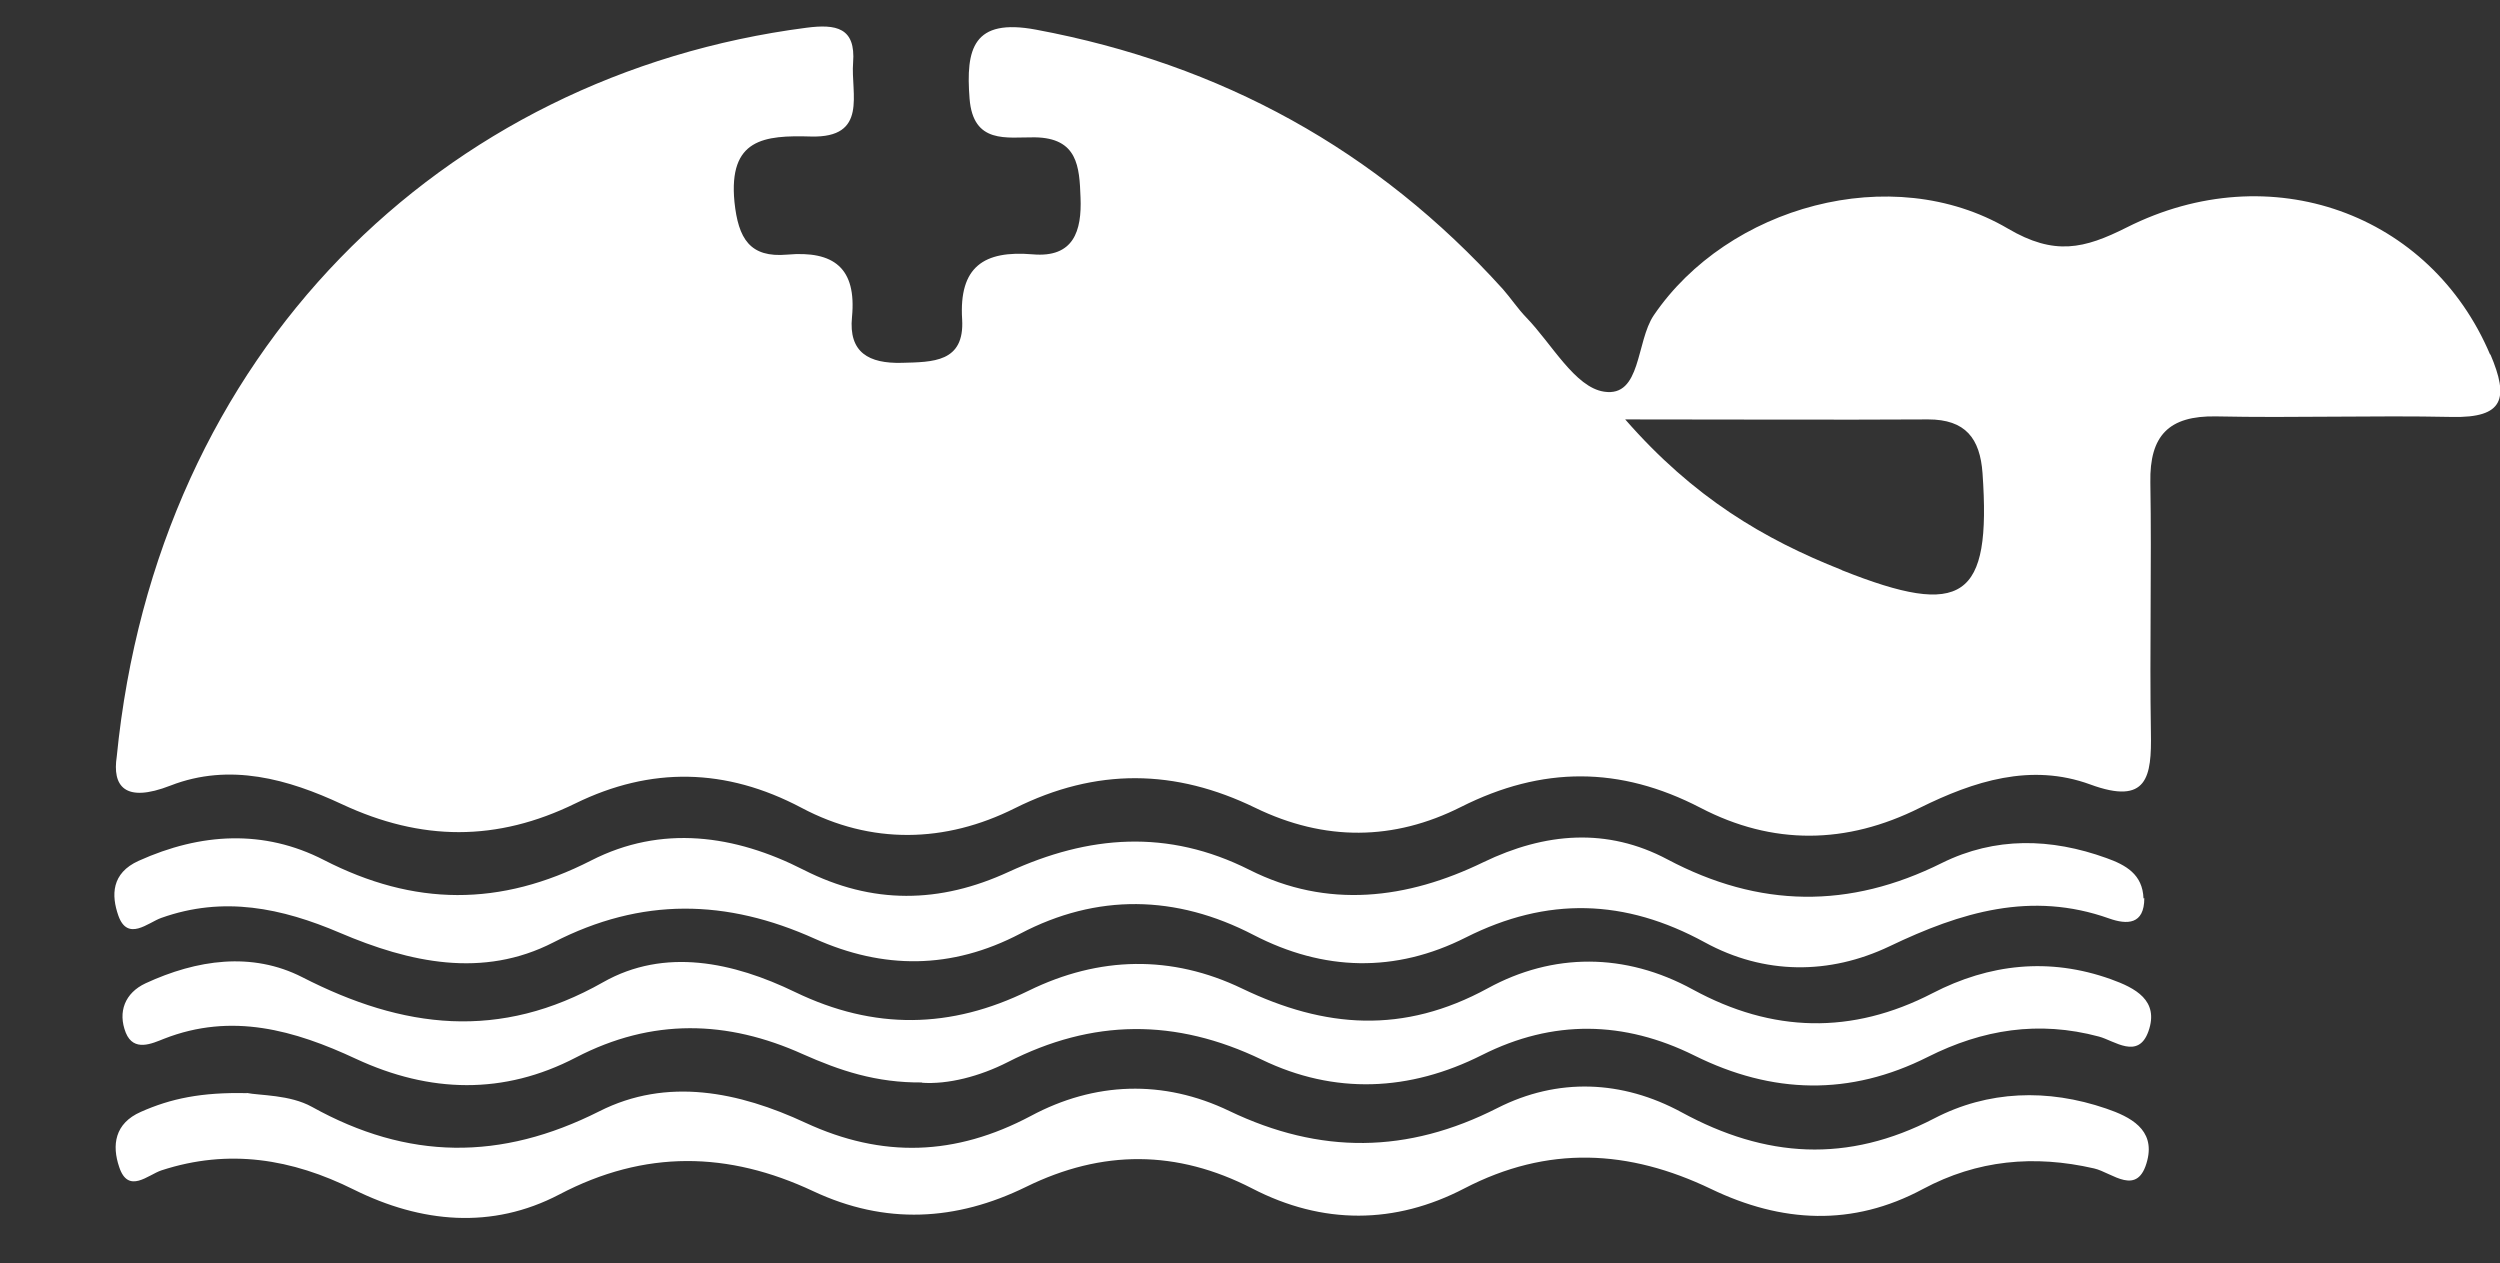
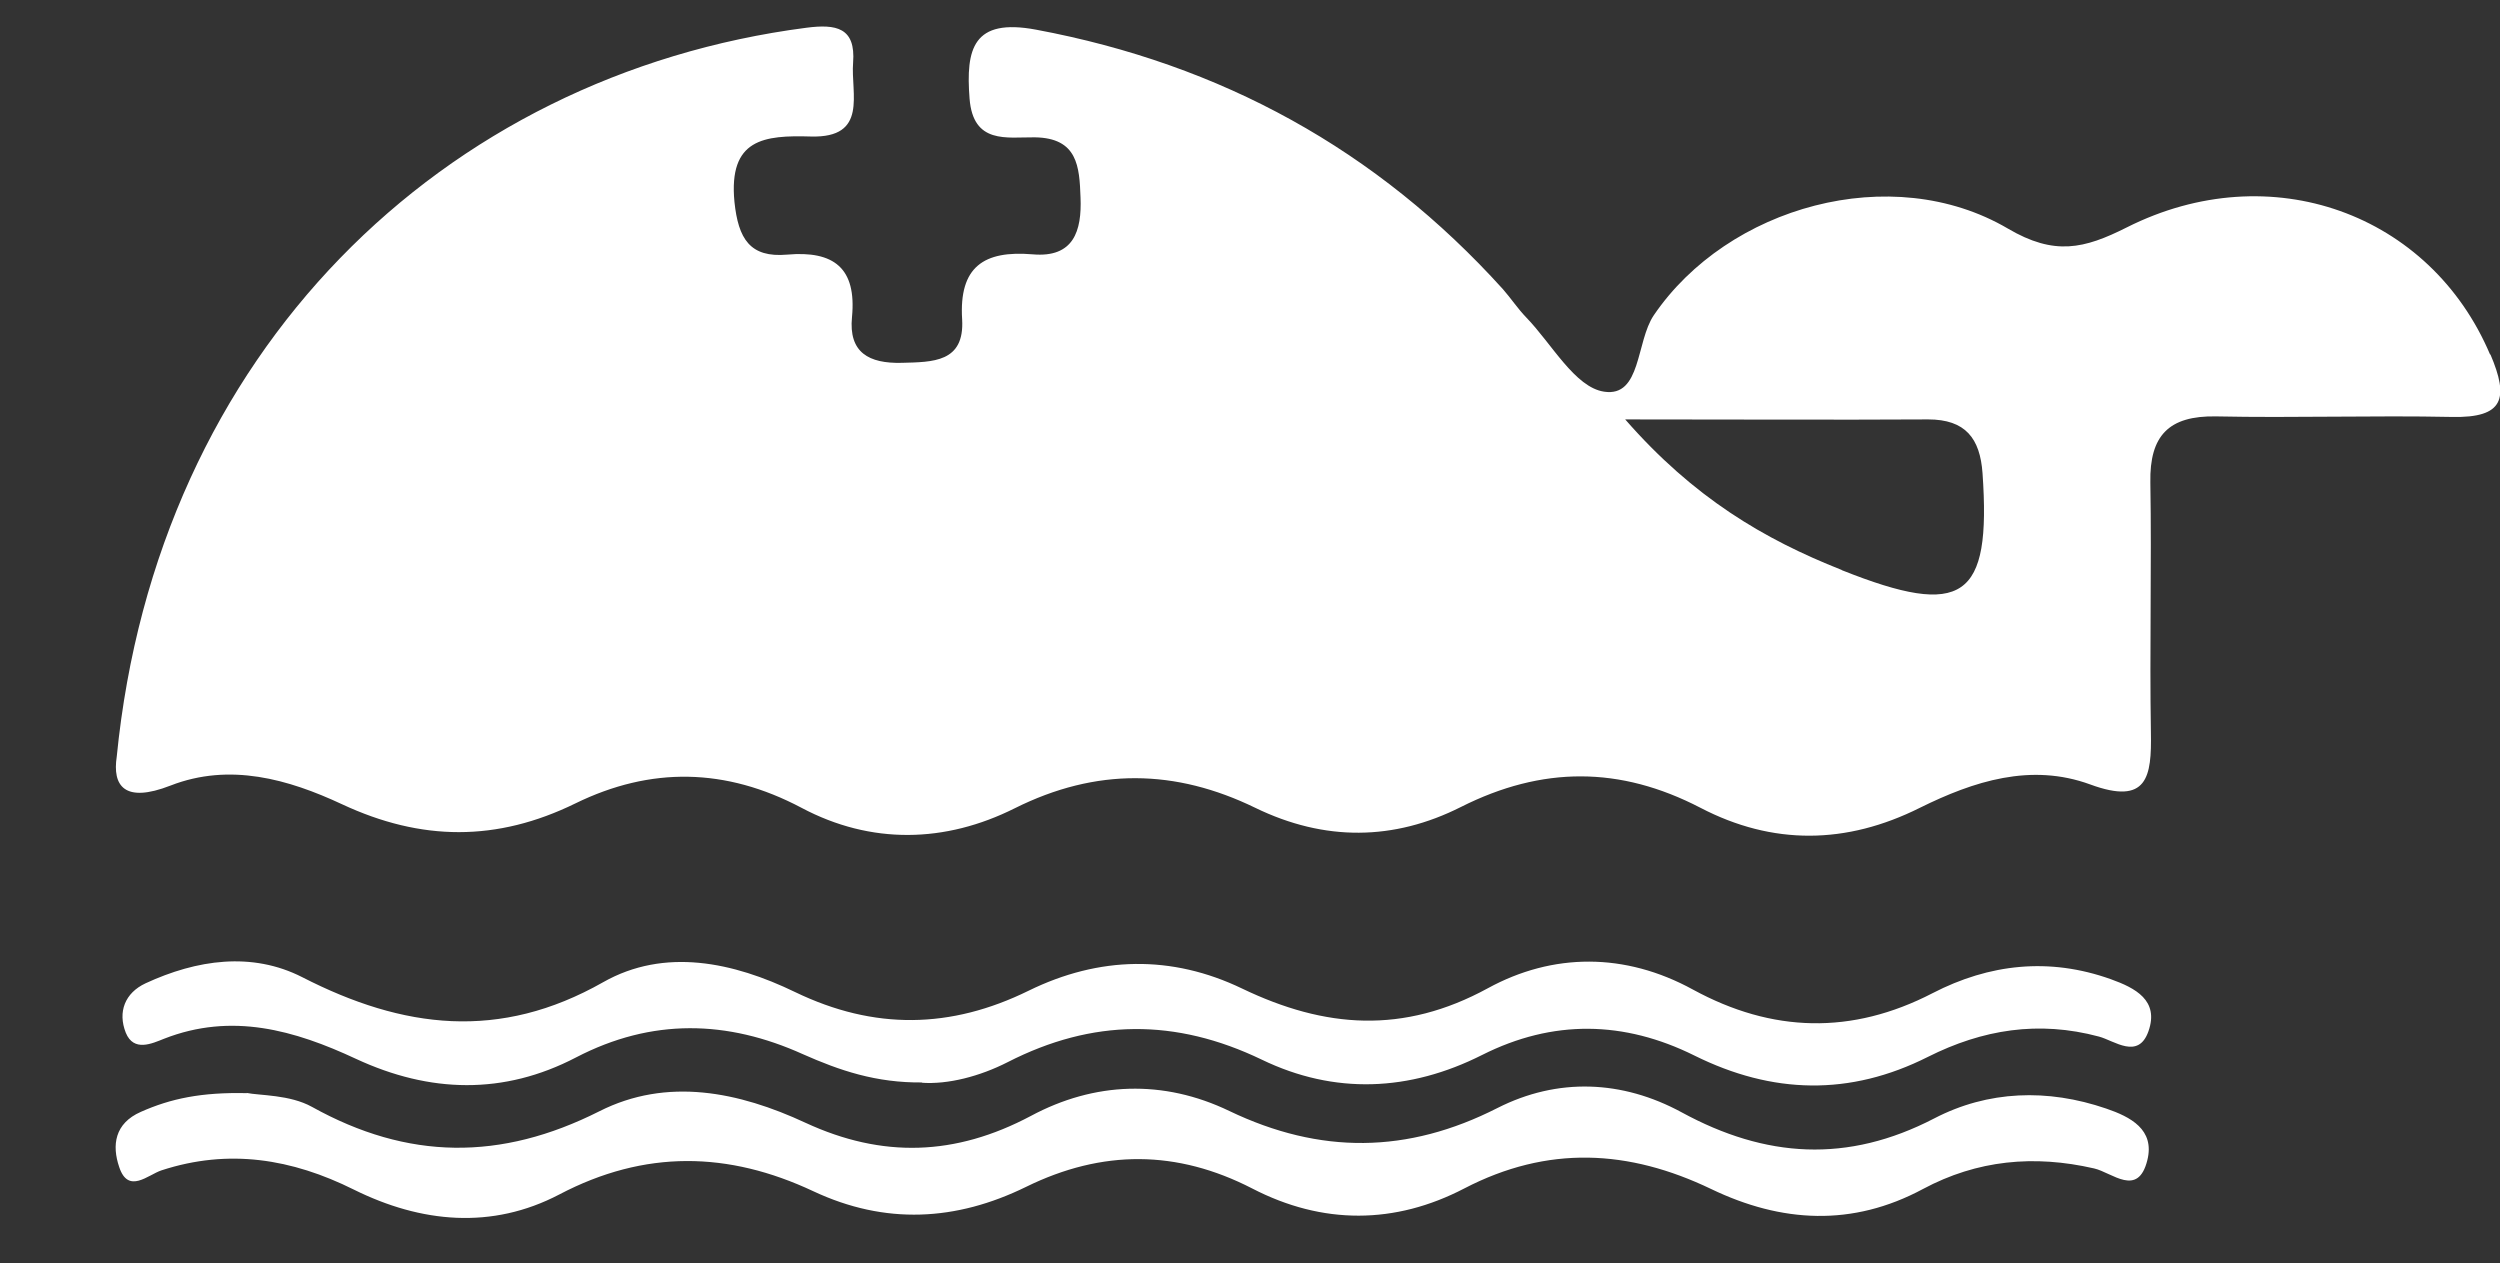
<svg xmlns="http://www.w3.org/2000/svg" id="_1480" data-name="1480" viewBox="0 0 91.02 45.99">
  <rect x="0" y="0" width="91.02" height="45.99" fill="#333333" stroke="none" />
  <defs>
    <style>
      .cls-1 {
        fill: #fff;
      }
    </style>
  </defs>
  <path class="cls-1" d="M8.97,39.79c.49,.1,1.58,.06,2.39,.51,3.49,1.94,6.87,1.97,10.46,.16,2.47-1.25,5.08-.71,7.51,.42,2.79,1.29,5.45,1.21,8.2-.25,2.31-1.24,4.82-1.34,7.23-.18,3.3,1.58,6.48,1.56,9.76-.11,2.19-1.11,4.54-1.02,6.71,.16,3.05,1.66,6.03,1.86,9.19,.22,1.96-1.02,4.13-1.09,6.26-.36,.88,.3,1.78,.76,1.5,1.88-.34,1.37-1.28,.45-1.94,.3-2.18-.5-4.25-.31-6.23,.75-2.57,1.38-5.15,1.23-7.71,0-3-1.44-5.95-1.6-8.99-.02-2.52,1.31-5.15,1.33-7.72,0-2.74-1.41-5.46-1.42-8.23-.06-2.55,1.25-5.13,1.39-7.75,.16-3.09-1.45-6.13-1.52-9.25,.12-2.45,1.28-5.02,1.04-7.48-.18-2.25-1.12-4.55-1.5-7-.7-.49,.16-1.21,.88-1.54-.12-.27-.79-.17-1.59,.79-2.01,1.08-.48,2.2-.72,3.87-.68Z" />
-   <path class="cls-1" d="M78.07,32.7c0,.97-.63,.97-1.28,.74-2.84-1.01-5.4-.23-7.99,1.01-2.2,1.05-4.57,1.04-6.73-.14-2.91-1.59-5.74-1.67-8.7-.18-2.57,1.3-5.18,1.23-7.73-.09-2.83-1.47-5.71-1.51-8.49-.05-2.52,1.32-5,1.3-7.48,.19-3.22-1.45-6.31-1.52-9.52,.13-2.57,1.32-5.23,.74-7.78-.35-2.11-.9-4.23-1.35-6.5-.54-.48,.17-1.22,.87-1.56-.08-.26-.74-.26-1.55,.74-2,2.26-1.02,4.56-1.15,6.74-.03,3.29,1.69,6.42,1.71,9.73,.02,2.56-1.31,5.23-.94,7.74,.34,2.5,1.27,4.96,1.23,7.47,.07,2.9-1.33,5.78-1.57,8.76-.07,2.84,1.43,5.74,1.07,8.52-.28,2.24-1.08,4.5-1.27,6.7-.1,3.34,1.77,6.62,1.81,9.99,.13,1.94-.96,3.97-.91,5.99-.18,.7,.25,1.32,.59,1.35,1.47Z" />
  <path class="cls-1" d="M33.59,39.41c-1.7,.02-3.03-.44-4.36-1.03-2.75-1.24-5.49-1.32-8.26,.12-2.63,1.37-5.32,1.3-8.01,.05-2.23-1.04-4.52-1.7-6.99-.73-.43,.17-1.1,.49-1.39-.22-.3-.76-.03-1.45,.72-1.8,1.86-.86,3.87-1.16,5.71-.22,3.67,1.88,7.18,2.32,10.95,.18,2.24-1.27,4.74-.73,6.99,.36,2.88,1.39,5.67,1.34,8.5-.05,2.57-1.26,5.21-1.31,7.77-.08,3.02,1.45,5.87,1.67,8.95-.01,2.36-1.29,4.99-1.31,7.47,.05,2.88,1.57,5.78,1.65,8.72,.13,2.07-1.07,4.25-1.31,6.49-.51,.89,.32,1.77,.77,1.37,1.9-.37,1.04-1.24,.34-1.8,.19-2.2-.59-4.24-.26-6.23,.74-2.84,1.43-5.66,1.36-8.5-.05-2.56-1.27-5.15-1.32-7.73-.02-2.64,1.33-5.37,1.45-8.02,.17-3.14-1.51-6.16-1.49-9.25,.09-1.02,.52-2.18,.82-3.14,.75Z" />
  <path class="cls-1" d="M90.66,12.91c-2.17-5.13-7.99-7.27-13.23-4.63-1.55,.78-2.63,1.04-4.33,.04-4.23-2.48-10.2-.8-12.89,3.16-.65,.96-.45,2.99-1.81,2.78-1.06-.16-1.9-1.74-2.83-2.7-.31-.32-.56-.7-.85-1.03-4.59-5.08-10.26-8.19-17-9.45-2.3-.43-2.56,.7-2.42,2.51,.13,1.67,1.36,1.4,2.37,1.41,1.57,.02,1.63,1.07,1.67,2.19,.05,1.22-.25,2.2-1.74,2.07-1.78-.15-2.69,.45-2.57,2.37,.09,1.57-1.07,1.55-2.2,1.58-1.19,.03-1.94-.37-1.81-1.67,.17-1.78-.66-2.42-2.36-2.27-1.36,.12-1.78-.58-1.92-1.92-.22-2.3,1.08-2.43,2.78-2.38,2.1,.06,1.45-1.57,1.54-2.69,.1-1.28-.62-1.41-1.7-1.27C16.11,2.73,5.71,12.81,4.25,27.55c-.16,1.05,.27,1.71,1.96,1.05,2.16-.84,4.29-.23,6.24,.68,2.89,1.35,5.64,1.37,8.5-.03,2.74-1.34,5.47-1.3,8.23,.16,2.54,1.35,5.24,1.28,7.76,.02,2.98-1.49,5.86-1.43,8.76-.02,2.53,1.23,5.05,1.2,7.49-.03,2.96-1.49,5.79-1.49,8.72,.03,2.63,1.37,5.31,1.34,7.99,0,1.96-.97,4.04-1.64,6.2-.85,2.09,.77,2.24-.28,2.21-1.89-.05-3.04,.03-6.07-.02-9.11-.03-1.7,.67-2.43,2.39-2.4,2.86,.06,5.73-.04,8.59,.02,1.9,.04,2.08-.68,1.4-2.28Zm-23.61,7.84c-2.83-1.12-5.39-2.63-7.88-5.48,4.11,0,7.57,.02,11.03,0,1.36,0,1.89,.69,1.98,1.96,.32,4.58-.7,5.29-5.12,3.53Z" />
</svg>